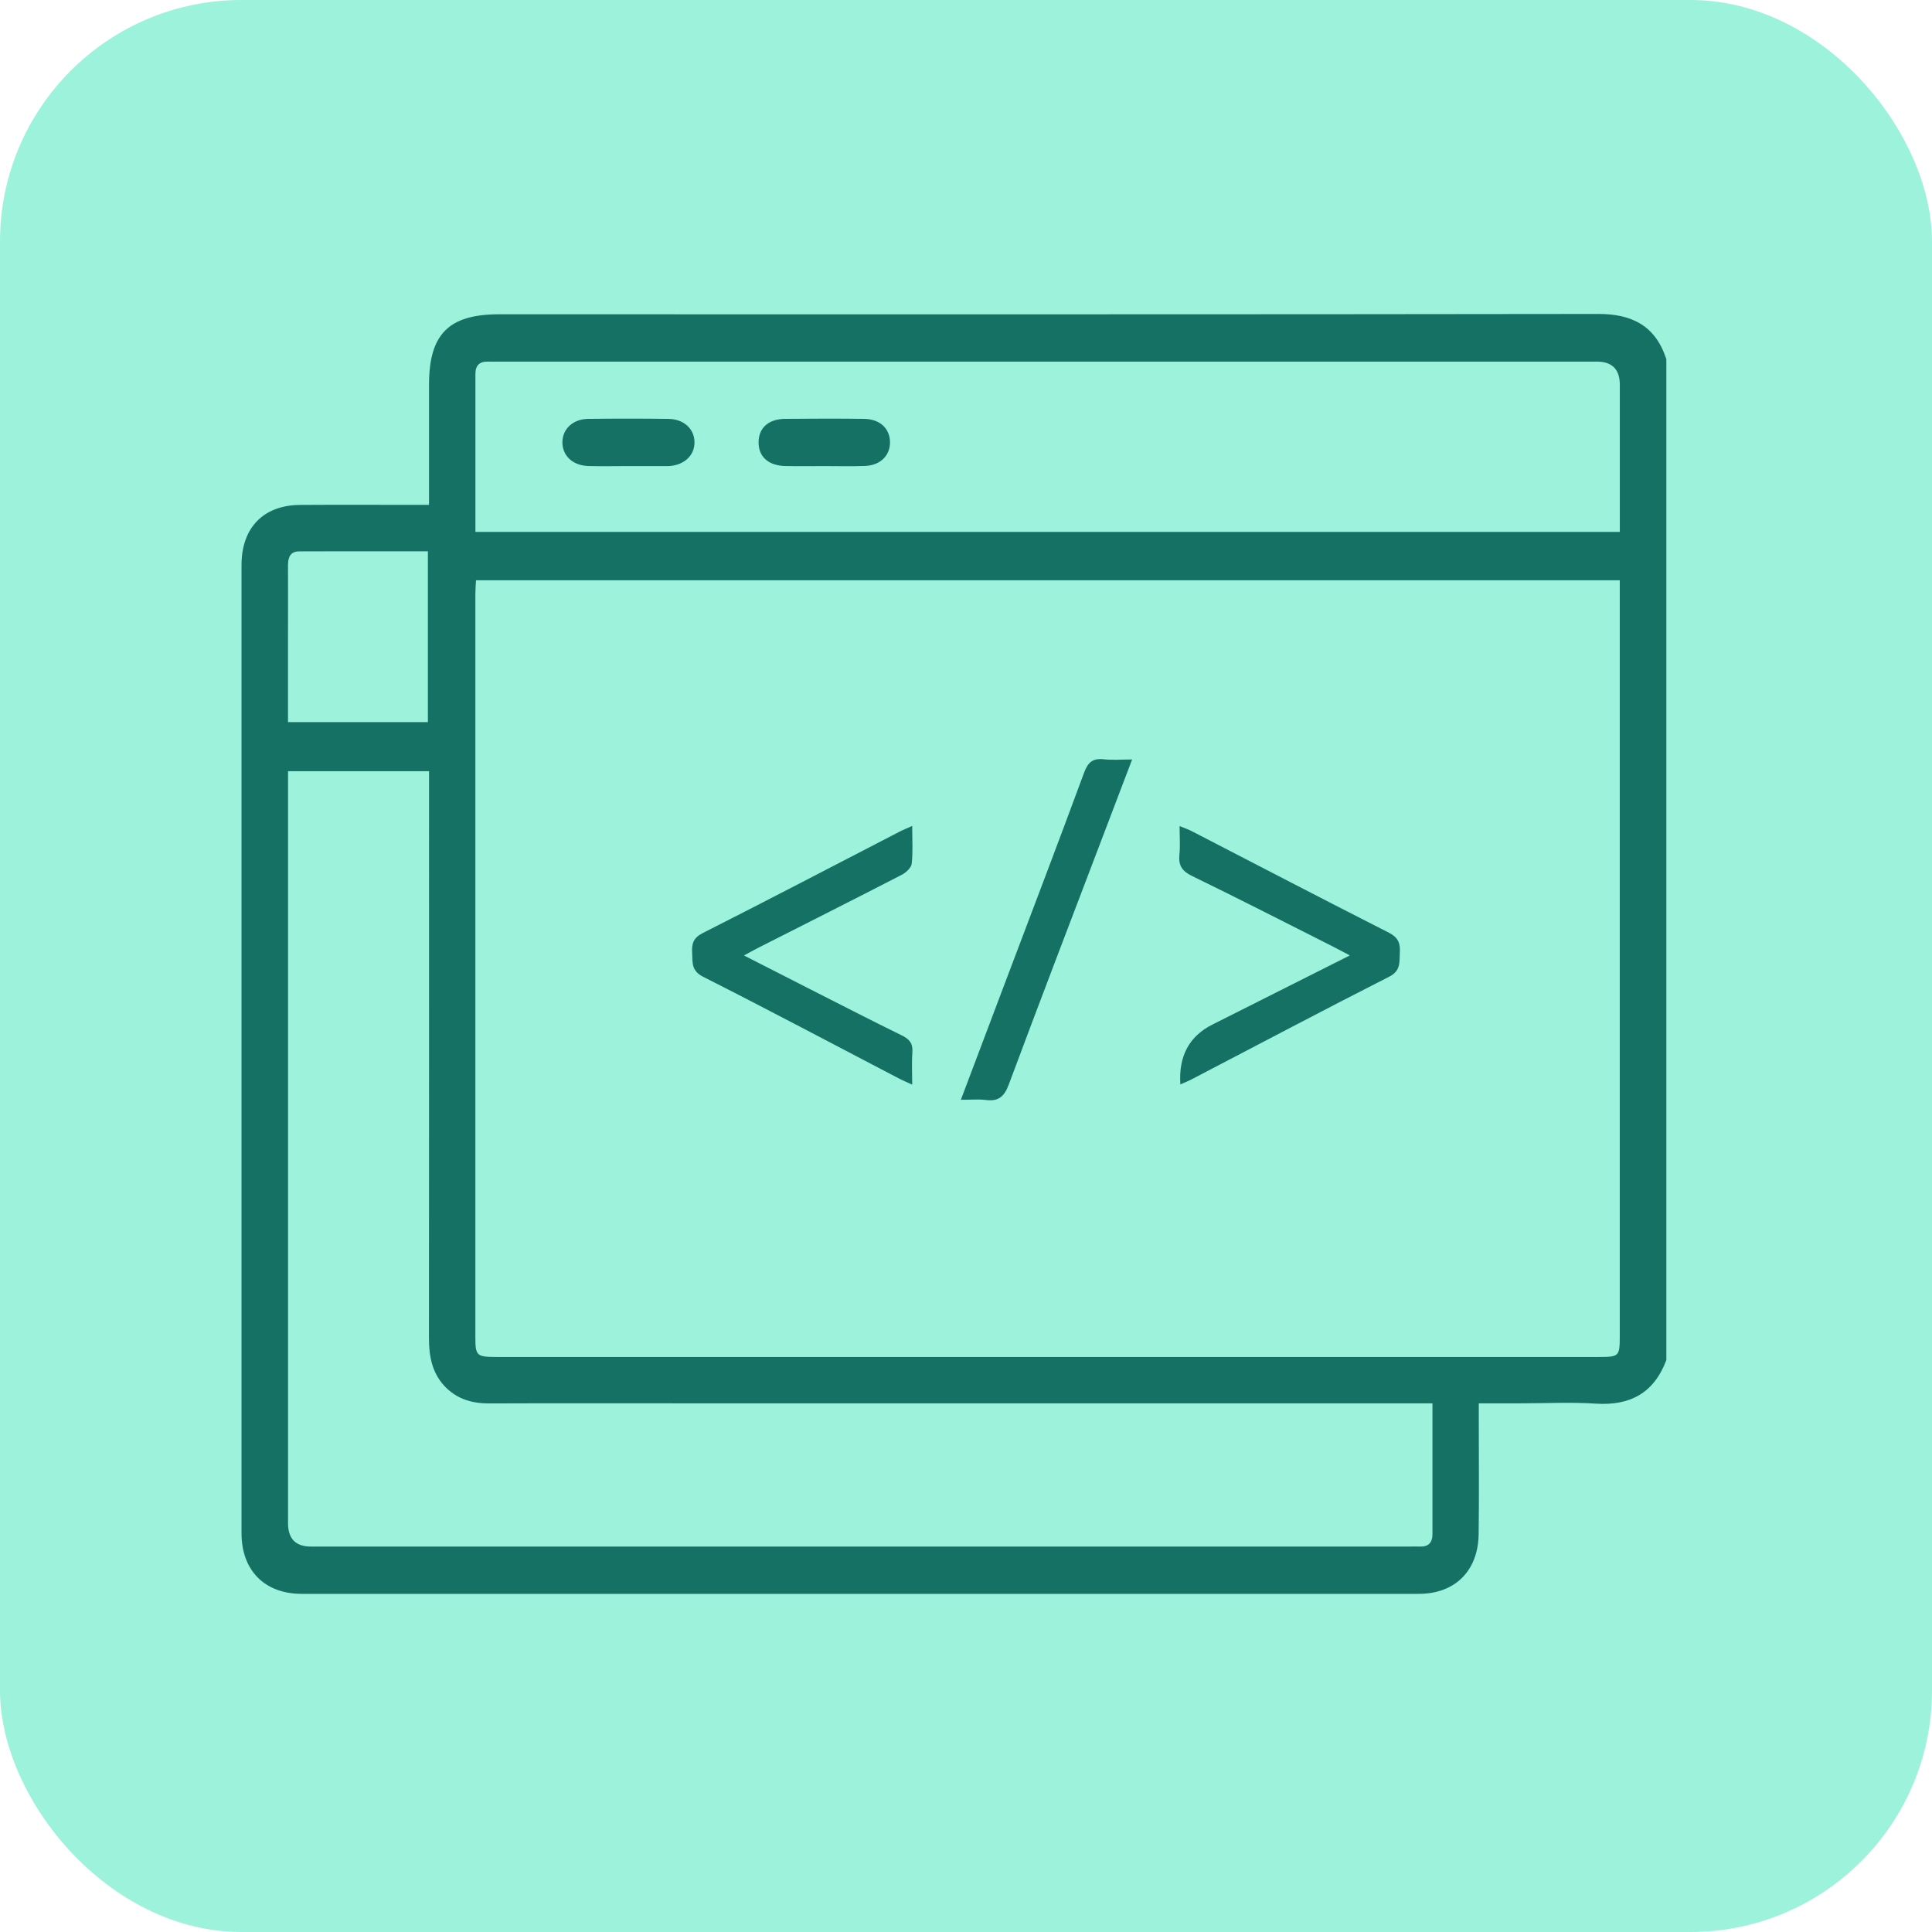
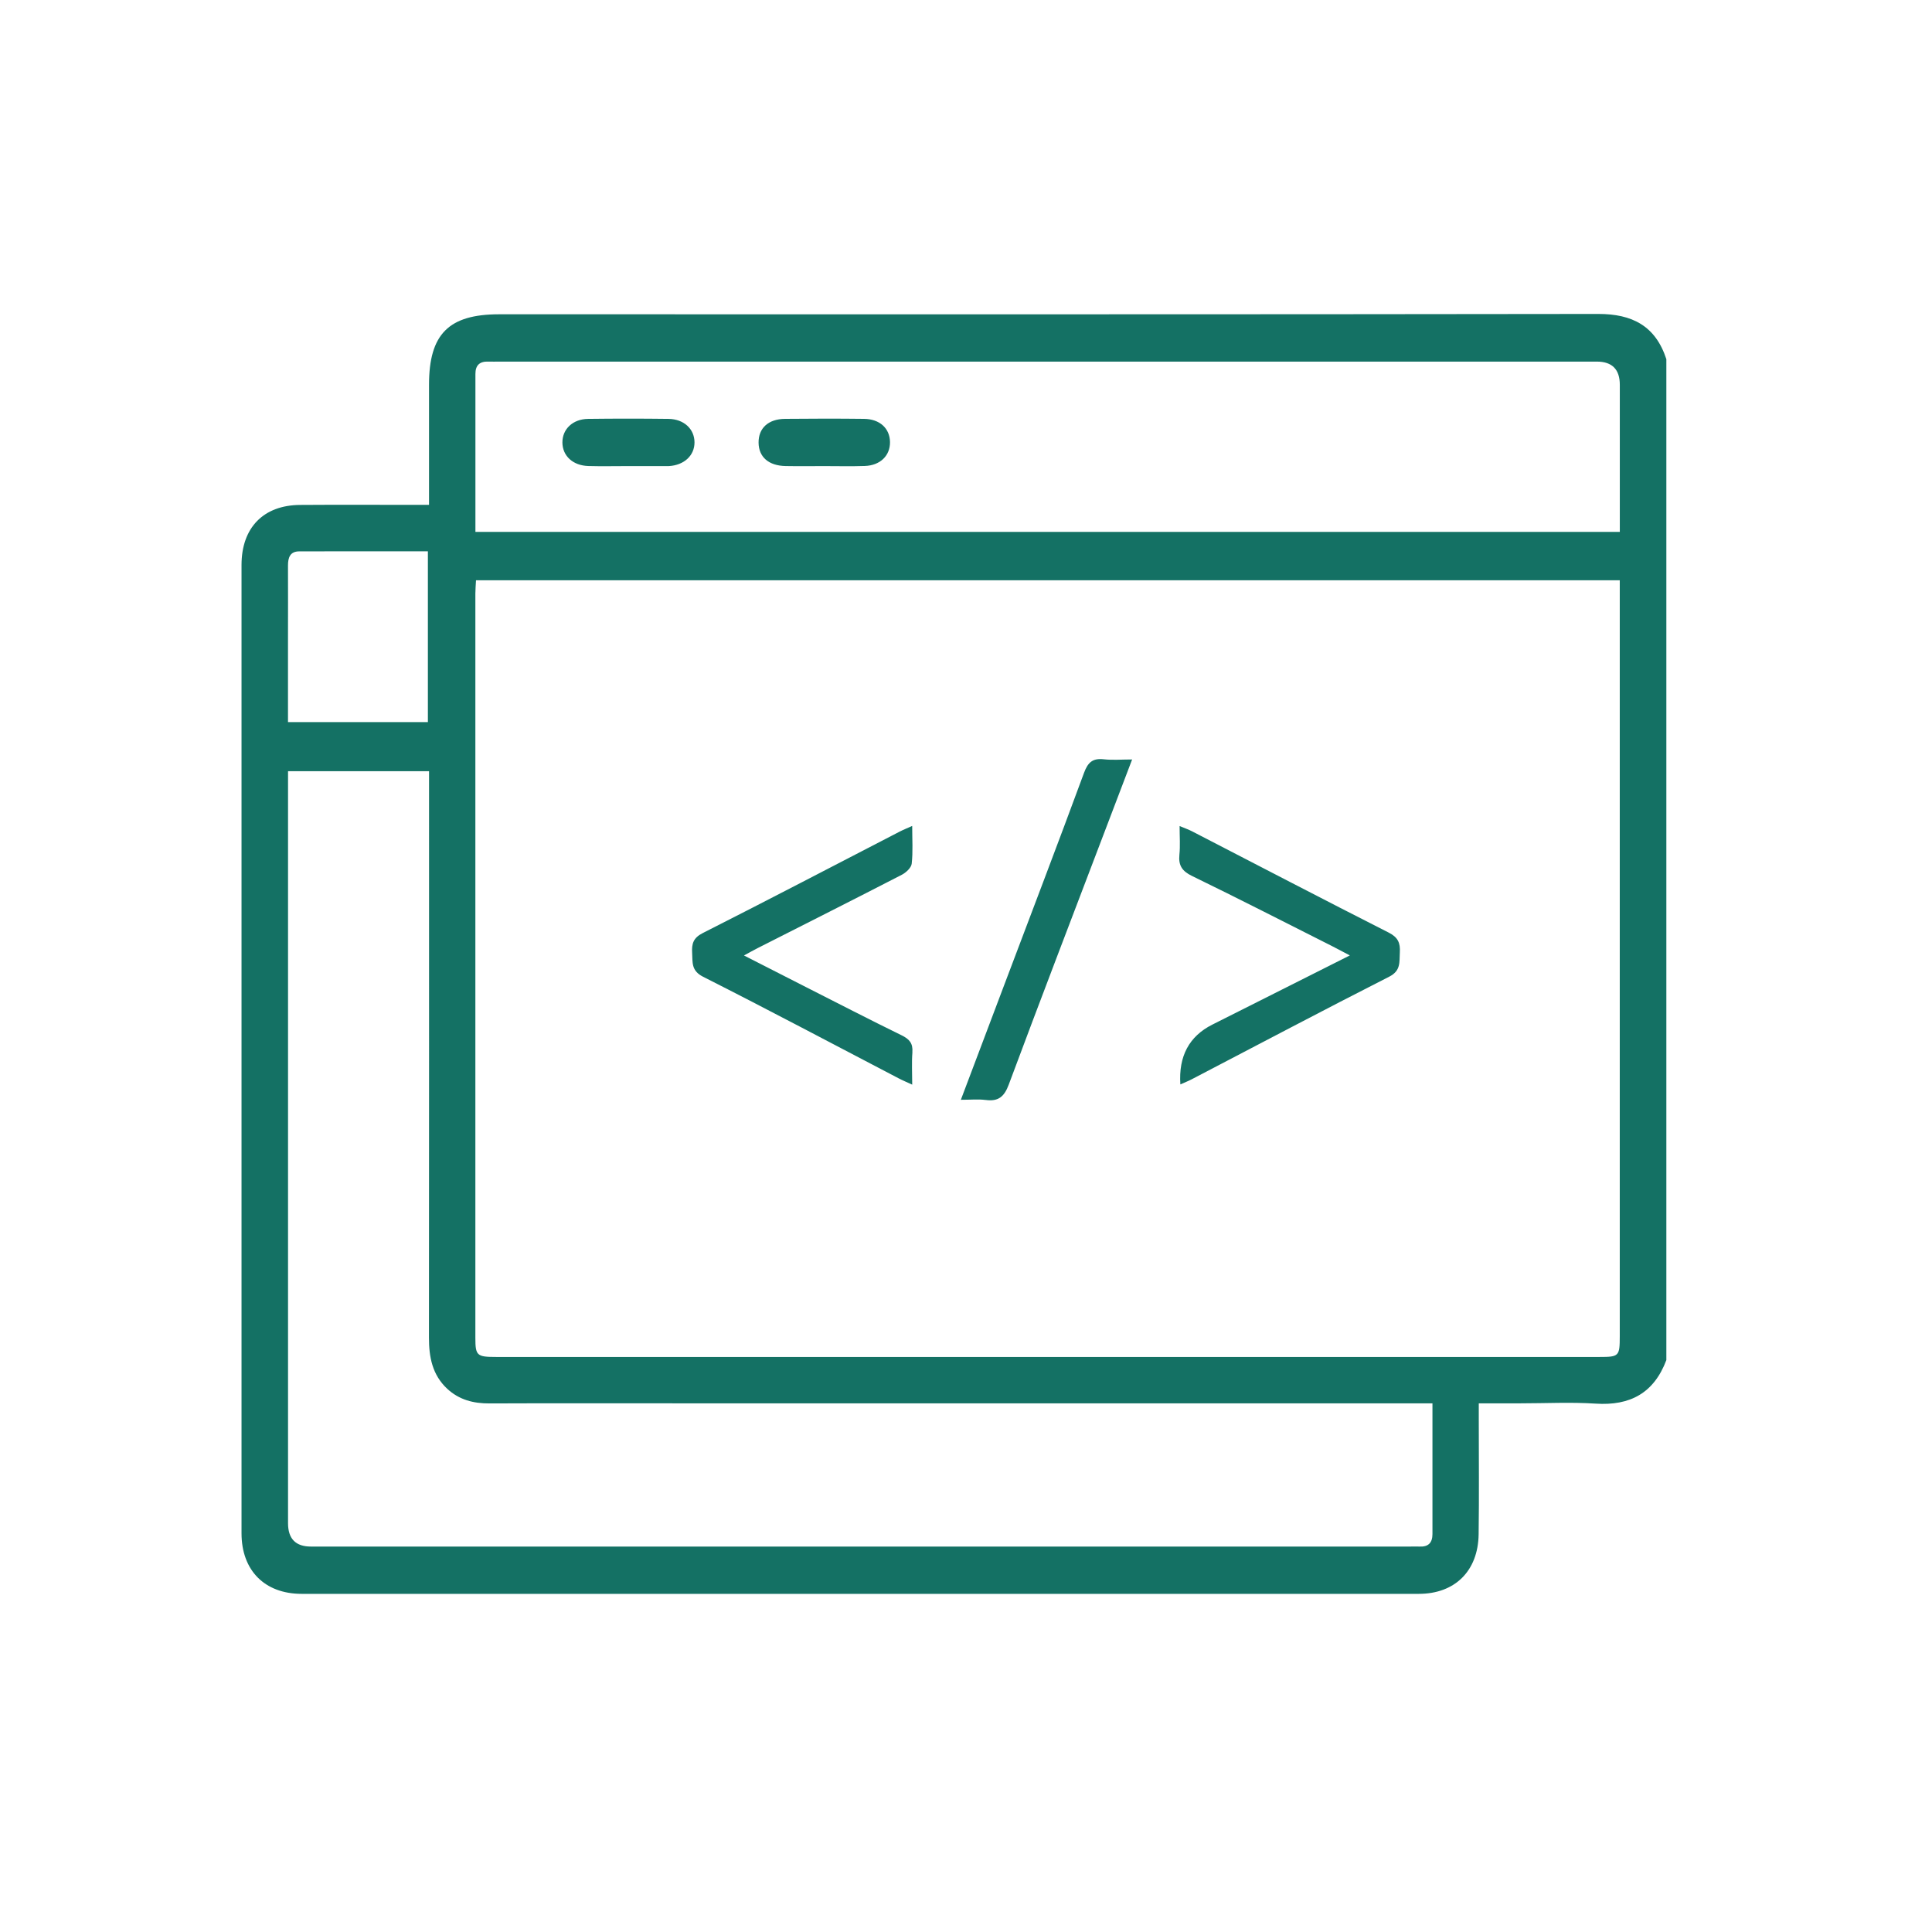
<svg xmlns="http://www.w3.org/2000/svg" width="80" height="80" viewBox="0 0 80 80" fill="none">
  <g id="icon">
-     <rect width="80" height="80" rx="10" fill="#9DF2DB" />
    <path id="Vector" d="M69 14.872V56.318C68.484 57.689 67.493 58.215 66.07 58.121C65.037 58.054 63.997 58.109 62.961 58.109C62.408 58.109 61.857 58.109 61.233 58.109C61.233 58.386 61.233 58.595 61.233 58.804C61.233 60.38 61.249 61.956 61.227 63.532C61.206 65.048 60.246 65.998 58.749 65.998C43.329 66.001 27.91 66.001 12.492 65.998C10.96 65.998 10.001 65.029 10.001 63.49C10 50.124 10 36.759 10.001 23.394C10.001 21.848 10.911 20.917 12.429 20.908C13.984 20.897 15.54 20.905 17.095 20.905C17.3 20.905 17.503 20.905 17.765 20.905C17.765 20.611 17.765 20.401 17.765 20.19C17.765 18.769 17.765 17.35 17.765 15.929C17.765 13.833 18.582 13.014 20.67 13.014C35.84 13.014 51.008 13.022 66.178 13C67.582 12.998 68.549 13.49 69 14.872ZM19.711 24.026C19.7 24.236 19.684 24.406 19.684 24.578C19.684 34.852 19.684 45.126 19.684 55.399C19.684 56.134 19.746 56.189 20.544 56.189C35.773 56.189 51.002 56.189 66.232 56.189C67.04 56.189 67.071 56.157 67.071 55.328C67.071 45.113 67.071 34.897 67.071 24.682C67.071 24.475 67.071 24.266 67.071 24.027H19.711V24.026ZM59.314 58.109H58.512C48.413 58.109 38.314 58.109 28.215 58.109C25.565 58.109 22.916 58.102 20.266 58.113C19.606 58.116 19.013 57.965 18.517 57.505C17.902 56.931 17.76 56.193 17.762 55.384C17.769 47.818 17.766 40.25 17.766 32.684C17.766 32.439 17.766 32.192 17.766 31.933H11.927V32.67C11.927 42.805 11.927 52.938 11.927 63.073C11.927 63.718 12.243 64.04 12.874 64.04C28.042 64.04 43.209 64.04 58.378 64.04C58.512 64.04 58.647 64.034 58.781 64.04C59.143 64.057 59.315 63.884 59.315 63.521C59.315 61.752 59.315 59.983 59.315 58.11L59.314 58.109ZM19.686 22.024H67.073C67.073 21.781 67.073 21.571 67.073 21.362C67.073 19.552 67.073 17.745 67.073 15.935C67.073 15.295 66.755 14.974 66.121 14.973C50.976 14.973 35.829 14.973 20.684 14.973C20.53 14.973 20.376 14.979 20.223 14.973C19.868 14.959 19.684 15.117 19.686 15.488C19.688 17.645 19.686 19.803 19.686 22.024ZM11.927 29.901H17.718V22.829C15.913 22.829 14.153 22.826 12.393 22.831C12.012 22.831 11.924 23.087 11.925 23.419C11.93 24.428 11.925 25.439 11.925 26.448C11.925 27.588 11.925 28.73 11.925 29.901H11.927ZM37.779 43.572C37.809 43.199 37.652 43.025 37.334 42.87C36.006 42.22 34.69 41.541 33.369 40.871C32.535 40.448 31.703 40.022 30.806 39.564C31.041 39.437 31.206 39.344 31.375 39.258C33.364 38.249 35.356 37.246 37.339 36.224C37.515 36.134 37.733 35.932 37.752 35.763C37.807 35.268 37.772 34.764 37.772 34.201C37.555 34.298 37.399 34.36 37.25 34.437C34.534 35.84 31.825 37.257 29.098 38.637C28.704 38.837 28.638 39.082 28.66 39.456C28.683 39.852 28.616 40.194 29.115 40.446C31.826 41.816 34.51 43.243 37.204 44.648C37.367 44.734 37.538 44.804 37.773 44.913C37.773 44.417 37.747 43.993 37.781 43.574L37.779 43.572ZM49.339 44.695C52.066 43.274 54.785 41.834 57.525 40.442C58.017 40.191 57.939 39.833 57.964 39.437C57.988 39.049 57.888 38.813 57.511 38.621C54.786 37.238 52.077 35.825 49.361 34.423C49.216 34.348 49.061 34.295 48.845 34.204C48.845 34.655 48.874 35.023 48.837 35.387C48.791 35.834 48.945 36.071 49.361 36.273C51.296 37.213 53.211 38.196 55.134 39.164C55.366 39.281 55.596 39.406 55.894 39.562C53.942 40.545 52.072 41.485 50.202 42.426C49.24 42.909 48.798 43.735 48.876 44.903C49.068 44.817 49.207 44.764 49.338 44.695H49.339ZM40.814 45.547C41.334 45.617 41.582 45.419 41.771 44.909C43.077 41.404 44.418 37.913 45.748 34.418C46.117 33.446 46.488 32.475 46.879 31.448C46.436 31.448 46.069 31.481 45.709 31.441C45.252 31.389 45.049 31.559 44.886 32.005C43.8 34.952 42.678 37.884 41.57 40.819C40.989 42.355 40.409 43.892 39.787 45.54C40.204 45.54 40.514 45.508 40.812 45.548L40.814 45.547ZM27.576 19.3C27.614 19.3 27.653 19.3 27.691 19.3C28.326 19.265 28.761 18.863 28.758 18.314C28.755 17.763 28.319 17.353 27.68 17.345C26.57 17.331 25.461 17.331 24.352 17.345C23.715 17.353 23.284 17.771 23.288 18.325C23.293 18.879 23.721 19.278 24.364 19.297C24.9 19.312 25.436 19.3 25.972 19.3C26.507 19.3 27.043 19.3 27.579 19.3H27.576ZM35.806 19.295C36.446 19.275 36.86 18.869 36.853 18.305C36.845 17.738 36.432 17.352 35.778 17.344C34.688 17.331 33.598 17.333 32.508 17.344C31.811 17.35 31.404 17.731 31.411 18.333C31.418 18.925 31.829 19.286 32.535 19.298C33.07 19.308 33.606 19.3 34.14 19.3C34.694 19.3 35.25 19.314 35.804 19.295H35.806Z" fill="#147164" />
  </g>
</svg>